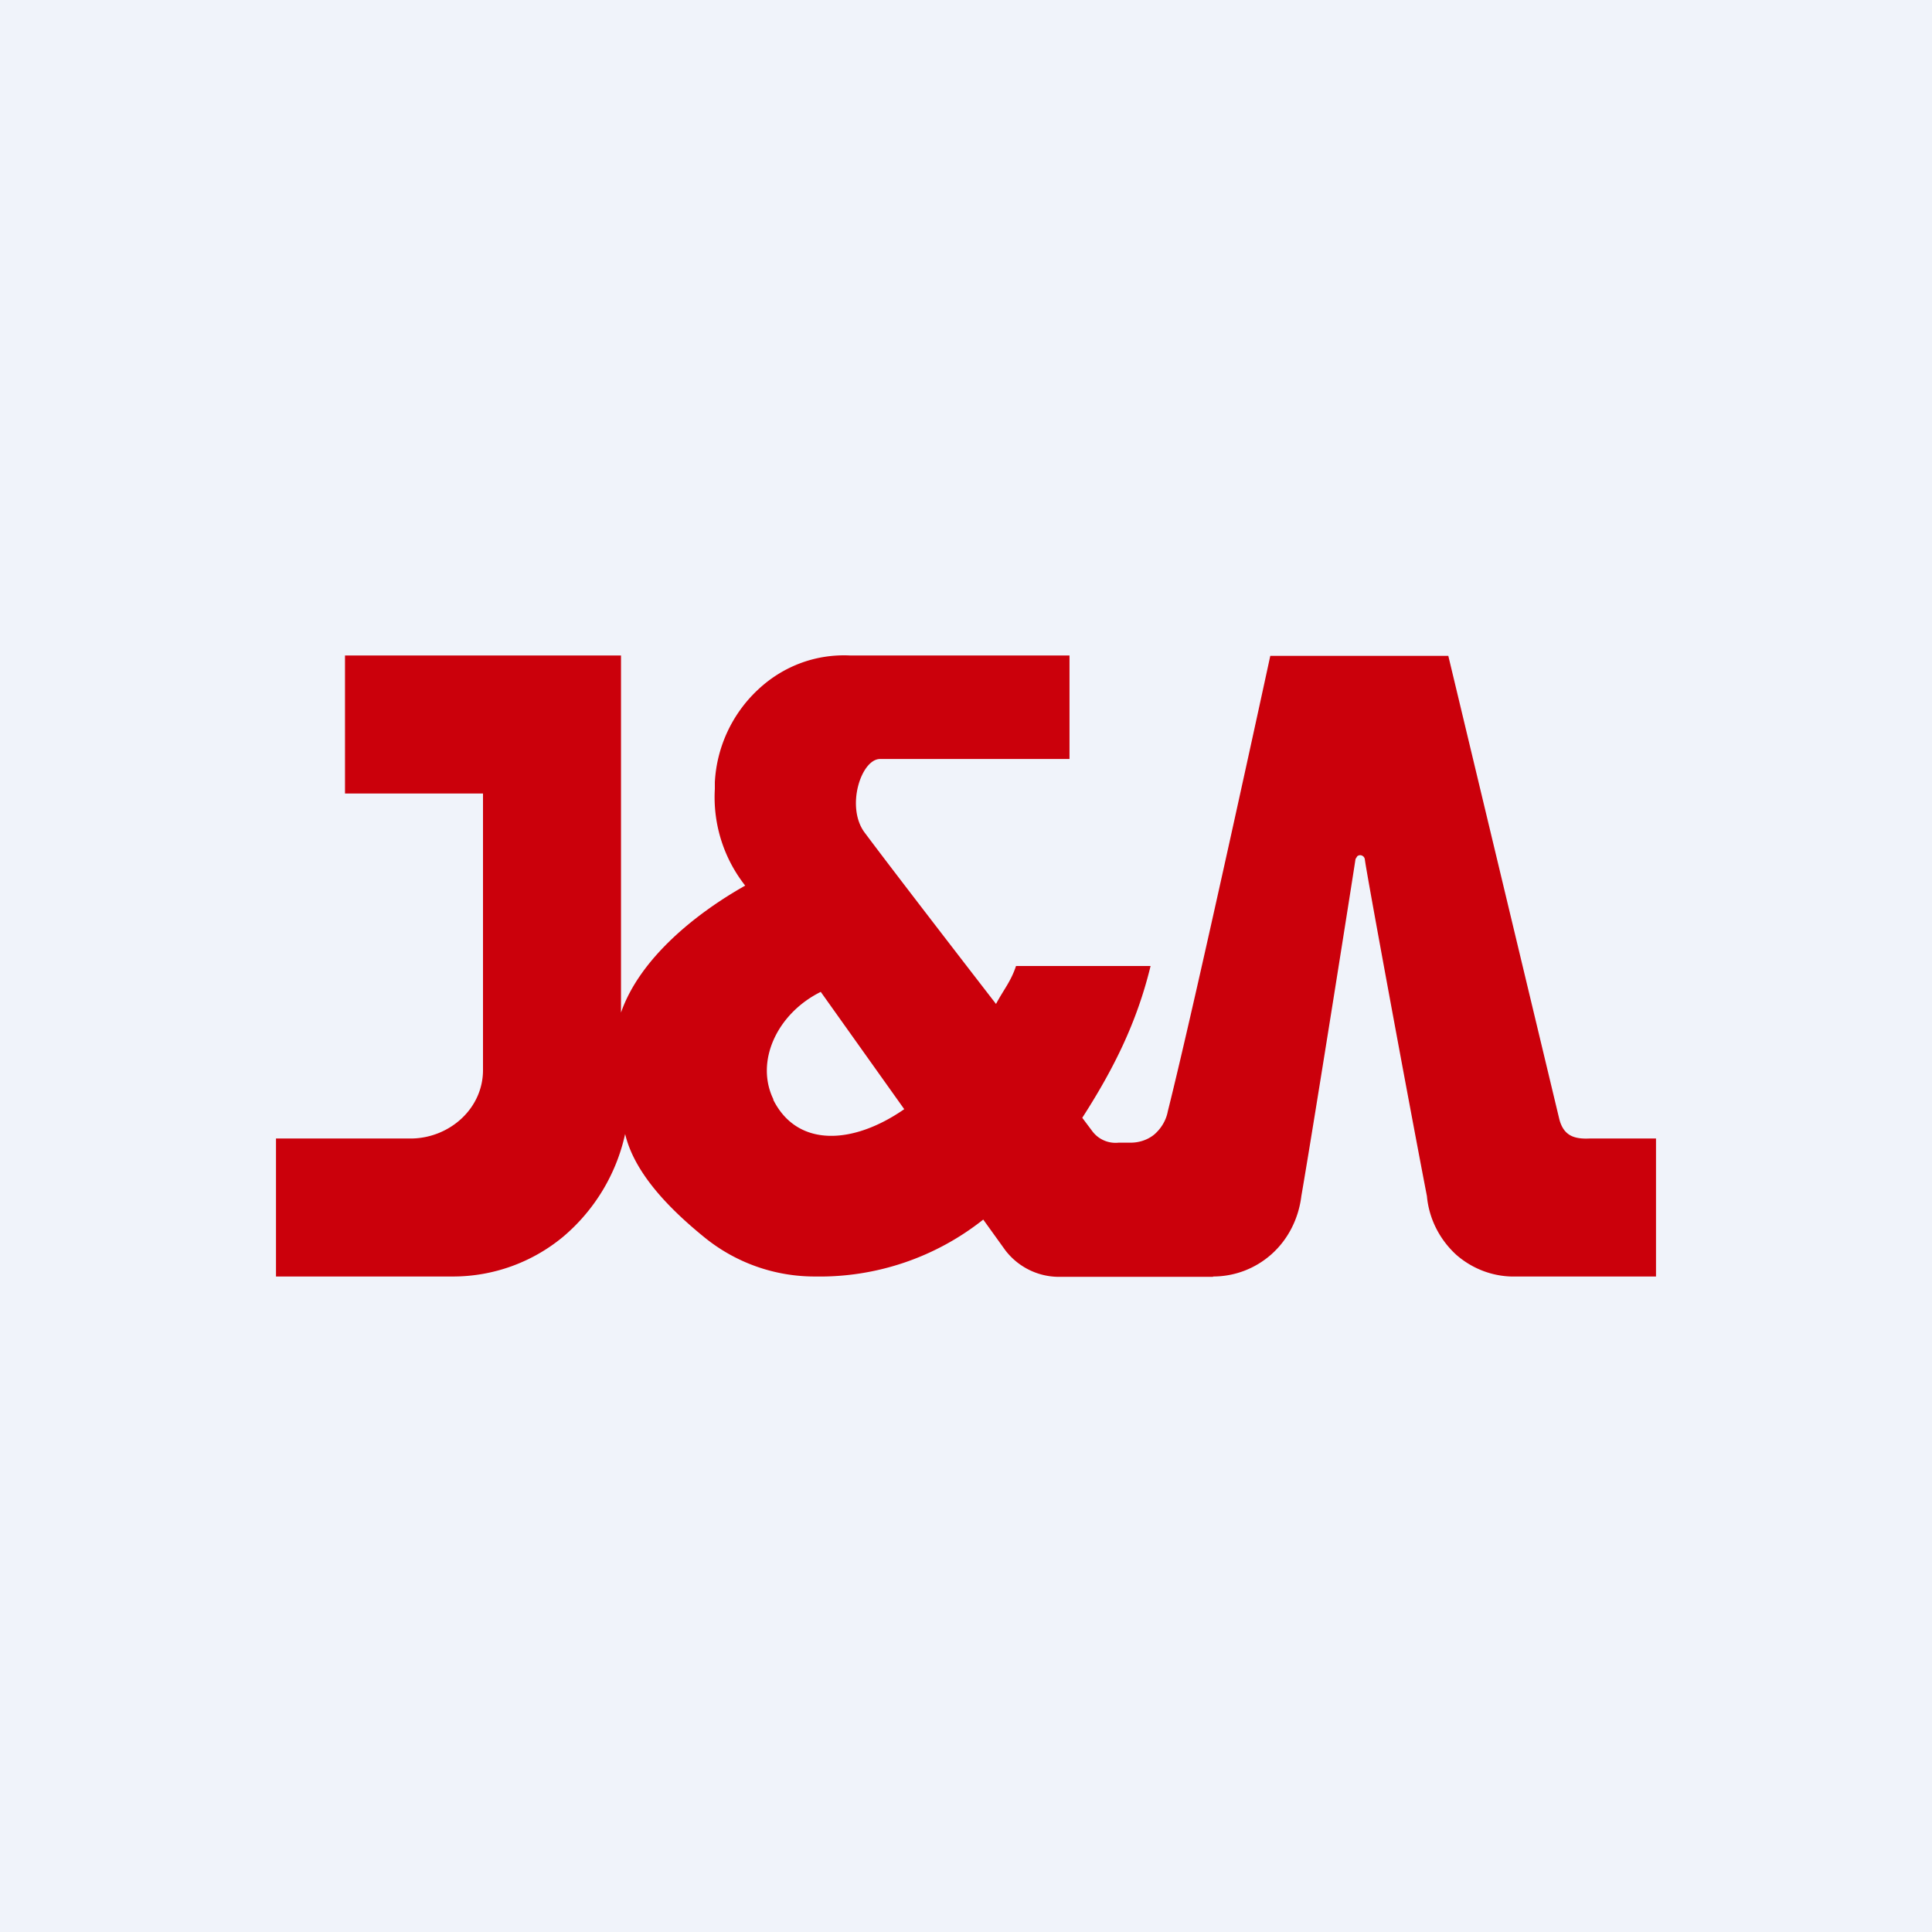
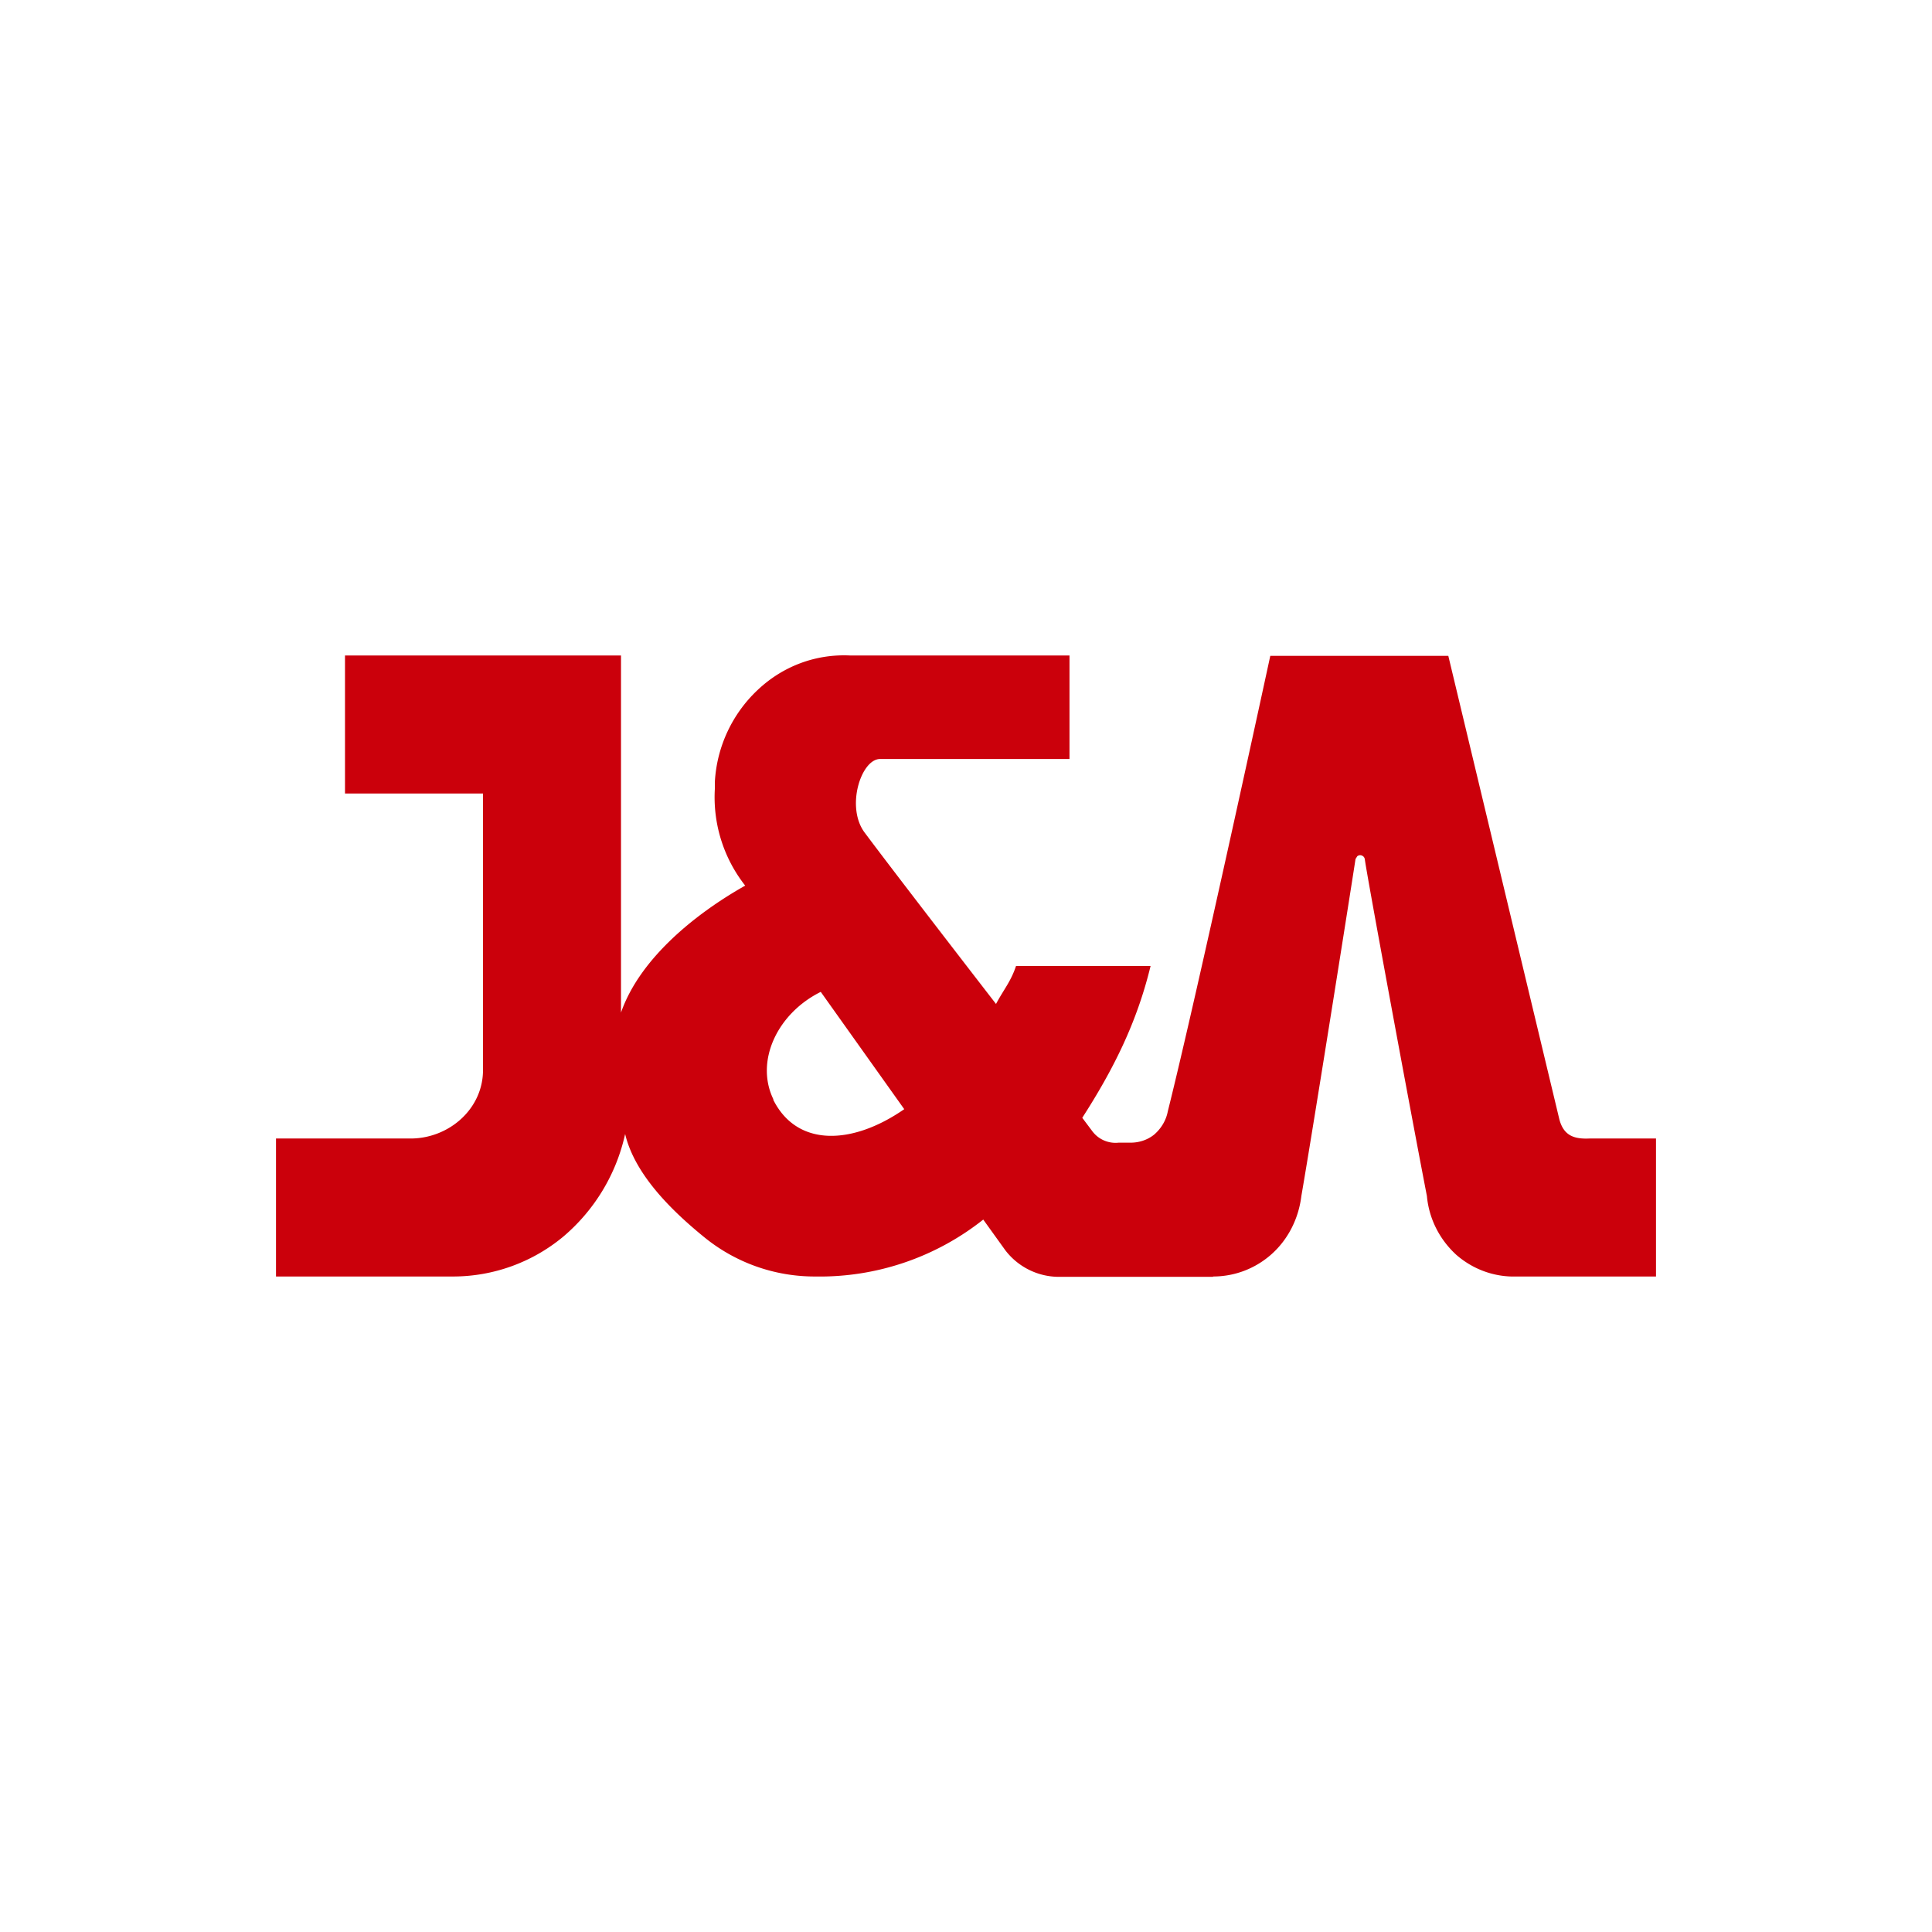
<svg xmlns="http://www.w3.org/2000/svg" width="56" height="56" viewBox="0 0 56 56">
-   <path fill="#F0F3FA" d="M0 0h56v56H0z" />
  <path d="M35.16 37c.63 0 1.23-.23 1.7-.65.48-.43.78-1.03.86-1.68.39-2.26 1.56-9.68 1.57-9.77l.05-.08a.13.13 0 0 1 .17 0c.03.02.04.05.05.08 0 .15 1.31 7.24 1.8 9.77.06.66.37 1.26.85 1.7.48.42 1.1.65 1.74.63H48v-4h-1.92c-.44.02-.75-.07-.88-.55l-3.22-13.44h-5.16s-2.13 9.85-2.97 13.2c-.05.27-.2.51-.4.68-.2.16-.46.24-.72.23h-.3a.84.84 0 0 1-.76-.32l-.3-.4c.9-1.4 1.58-2.75 1.98-4.4h-3.9c-.15.45-.35.67-.58 1.1 0 0-2.84-3.67-3.81-4.97-.55-.74-.1-2.13.45-2.13H31v-3h-6.35c-.99-.05-1.95.3-2.69 1a3.96 3.96 0 0 0-1.24 2.67v.2a4.14 4.14 0 0 0 .88 2.8c-1.42.8-3.05 2.1-3.6 3.68V19h-8V23h4v7.98c.02 1.14-.96 2-2.06 2.02H8v4h5.13a5 5 0 0 0 3.19-1.15c.9-.76 1.54-1.8 1.8-2.98.28 1.18 1.36 2.23 2.28 2.98A5.06 5.06 0 0 0 23.63 37a7.62 7.62 0 0 0 4.87-1.65l.64.89a1.96 1.96 0 0 0 1.55.77h4.47Zm-12.74-5.13c-.54-1.1.1-2.49 1.37-3.12l2.42 3.4c-1.5 1.04-3.11 1.11-3.8-.28Z" fill="#CB000B" />
</svg>